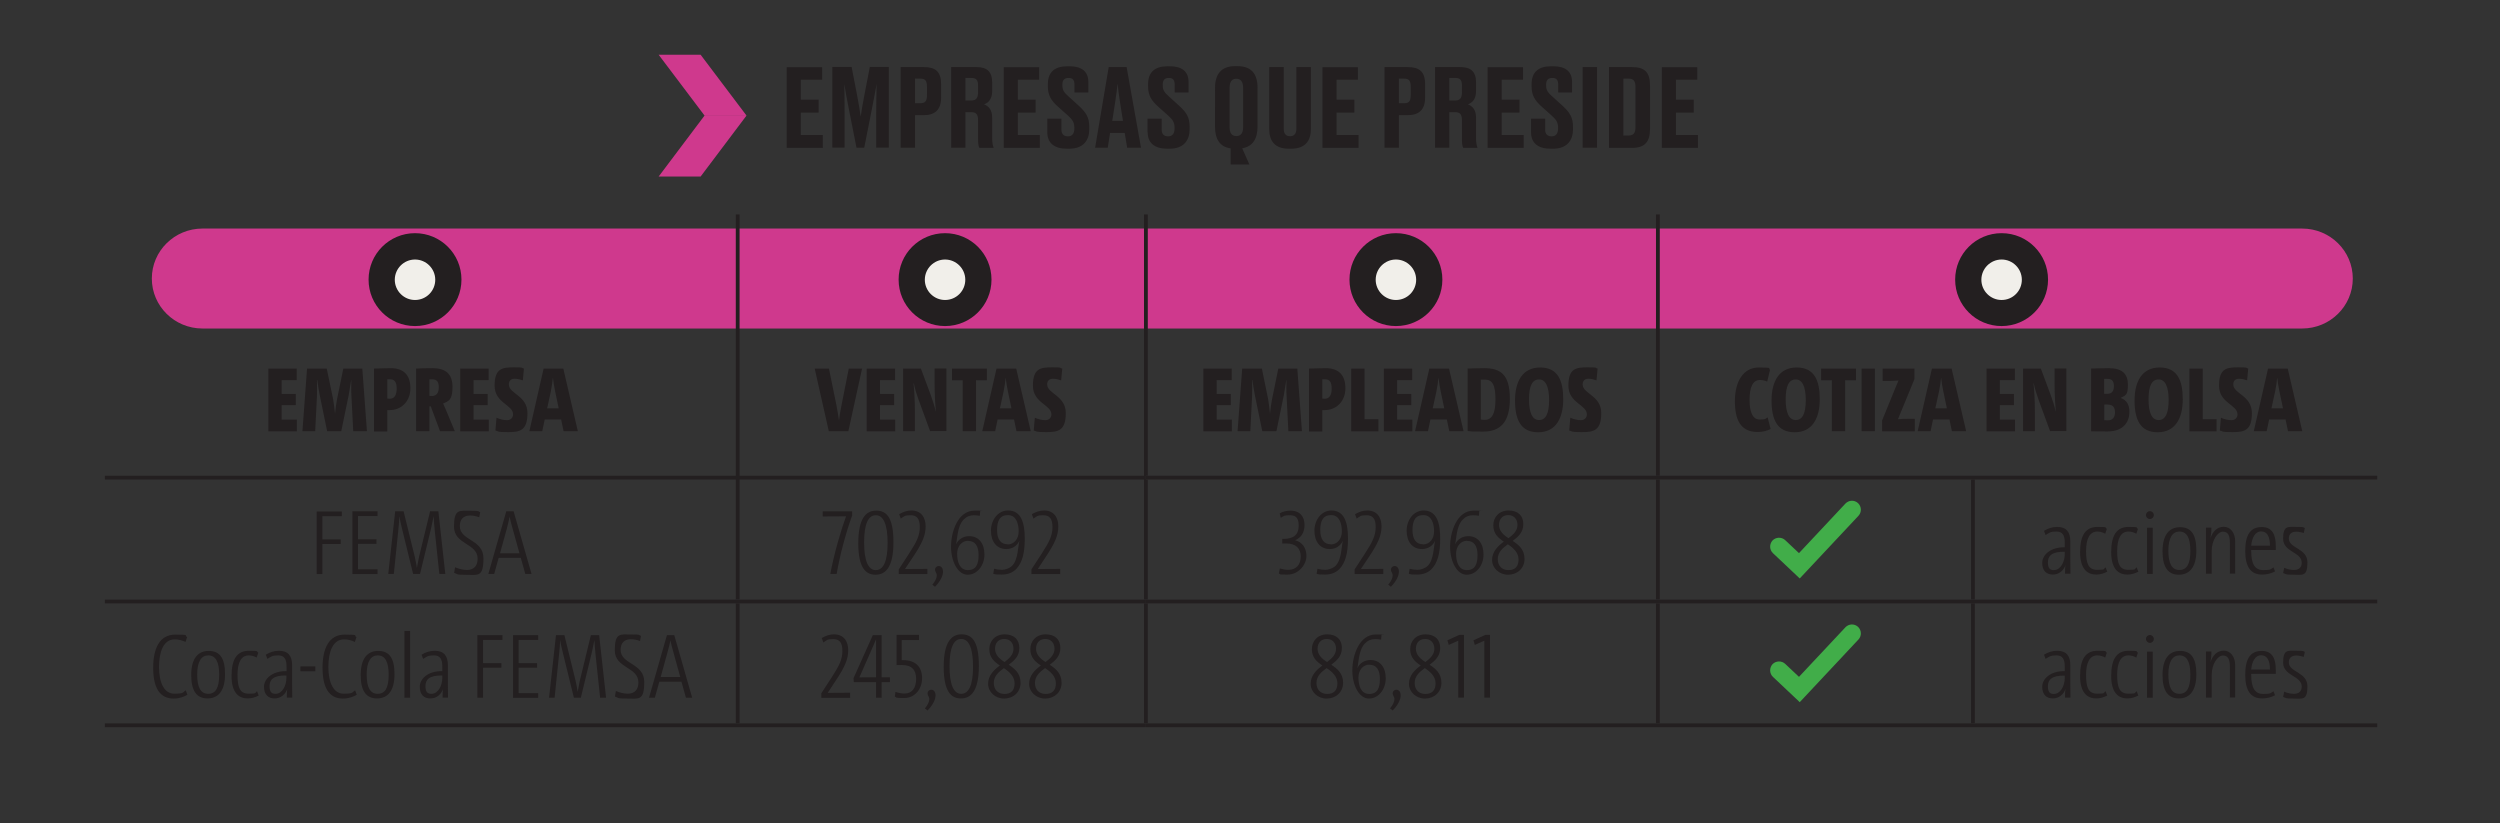
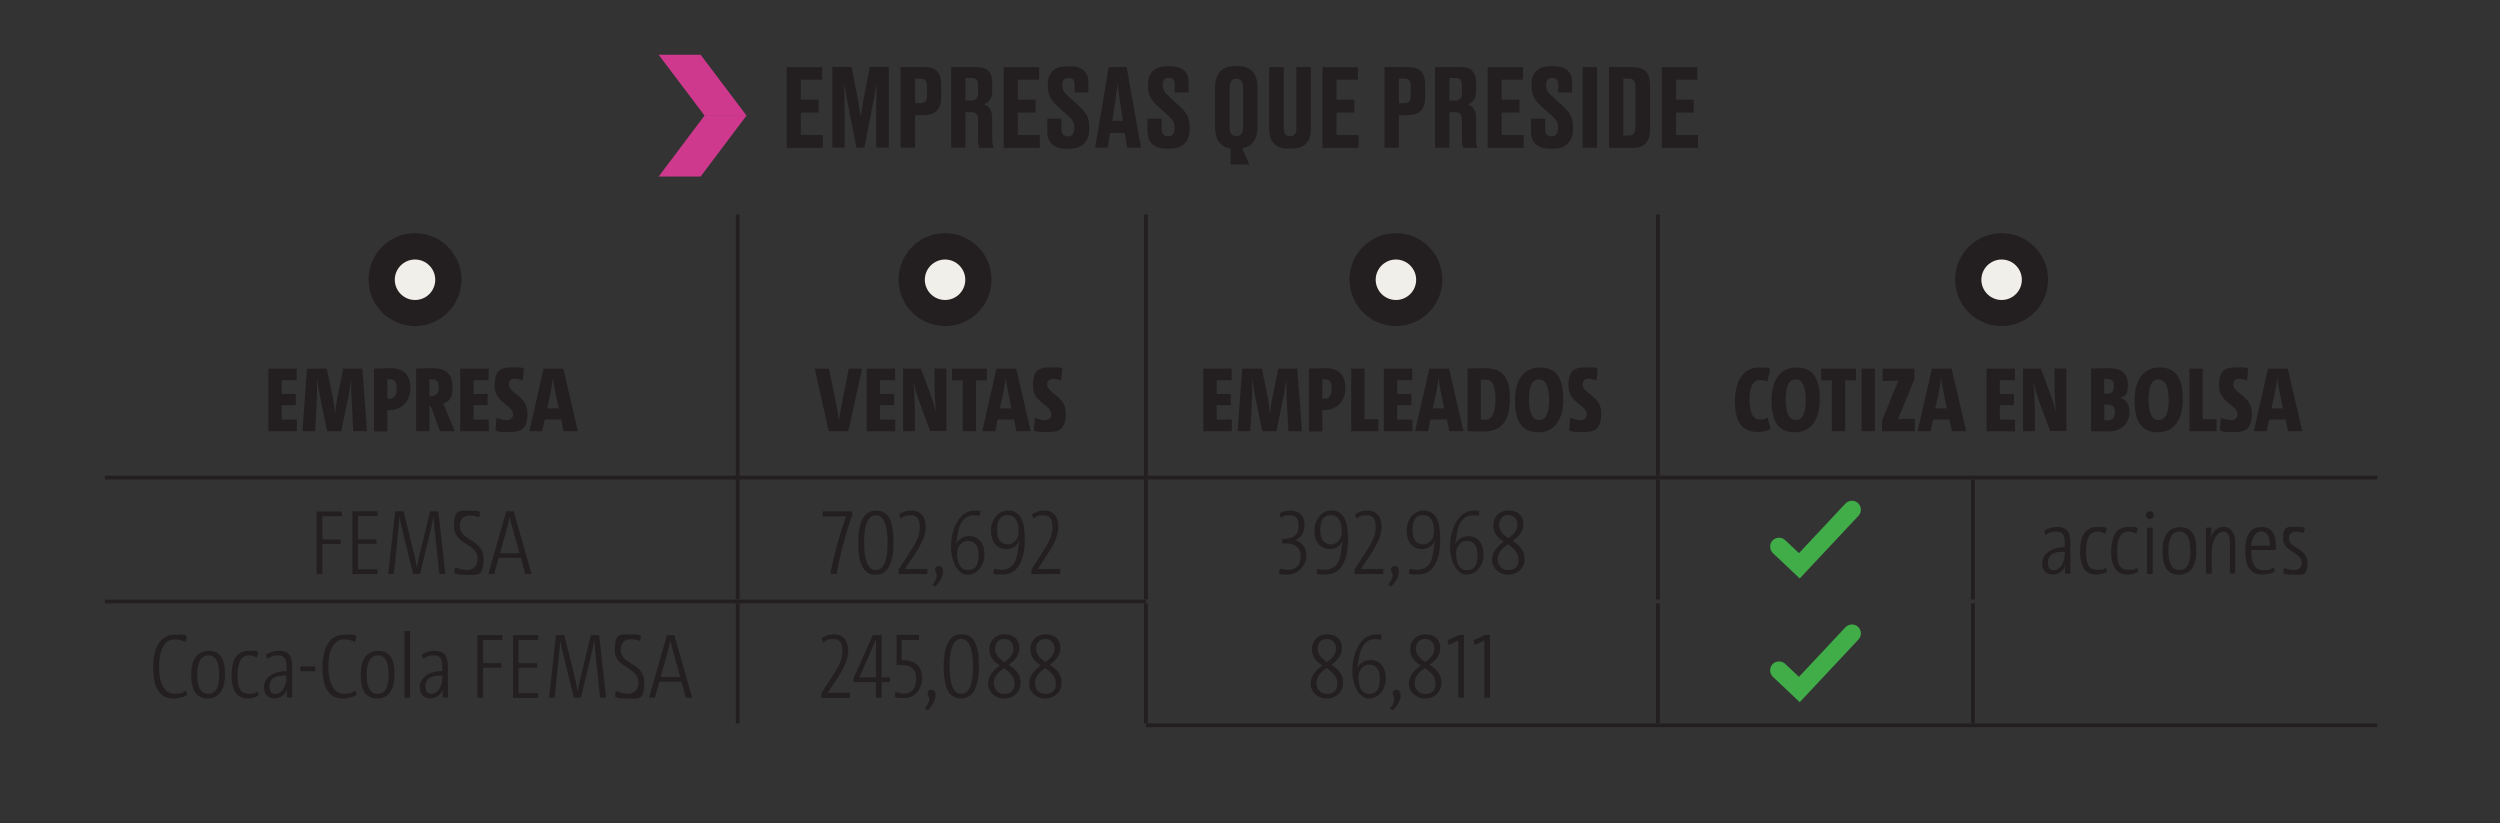
<svg xmlns="http://www.w3.org/2000/svg" xmlns:xlink="http://www.w3.org/1999/xlink" viewBox="0 0 1840.9 606">
  <rect x="0" y="0" width="1840.9" height="606" fill="#333333" stroke="none" />
  <defs>
    <linearGradient id="Degradado_sin_nombre_2" x1="310.8" x2="322" y1="740.6" y2="740.6" data-name="Degradado sin nombre 2" gradientTransform="matrix(137.2 0 0 -137.2 -42222.3 102406.6)" gradientUnits="userSpaceOnUse">
      <stop offset="0" stop-color="#fff" />
      <stop offset="1" />
    </linearGradient>
    <linearGradient xlink:href="#Degradado_sin_nombre_2" id="Degradado_sin_nombre_2-2" x1="310.8" x2="322.2" y1="746.4" y2="746.4" data-name="Degradado sin nombre 2" gradientTransform="matrix(137.2 0 0 -137.2 -42228.4 102491.3)" />
    <clipPath id="clippath">
-       <path d="M11 89.8h1822.3v163.3H11z" class="cls-1" />
-     </clipPath>
+       </clipPath>
    <clipPath id="clippath-1">
      <path d="M-14 85.4h1853.8v166.1H-14z" class="cls-1" />
    </clipPath>
    <filter id="luminosity-noclip" width="2137.4" height="3273.1" x="-68.6" y="-875.7" color-interpolation-filters="sRGB" filterUnits="userSpaceOnUse">
      <feFlood flood-color="#fff" result="bg" />
      <feBlend in="SourceGraphic" in2="bg" />
    </filter>
    <filter id="luminosity-noclip-2" width="2023.6" height="2819.1" x="-25.4" y="-1351.9" color-interpolation-filters="sRGB" filterUnits="userSpaceOnUse">
      <feFlood flood-color="#fff" result="bg" />
      <feBlend in="SourceGraphic" in2="bg" />
    </filter>
    <mask id="mask" width="2137.4" height="3273.1" x="-68.6" y="-875.7" maskUnits="userSpaceOnUse">
      <g style="filter:url(#luminosity-noclip)">
        <path d="M-68.6-875.7h2137.4v3273.1H-68.6z" style="fill:url(#Degradado_sin_nombre_2)" />
      </g>
    </mask>
    <mask id="mask-1" width="2023.6" height="2819.1" x="-25.4" y="-1351.9" maskUnits="userSpaceOnUse">
      <g style="filter:url(#luminosity-noclip-2)">
-         <path d="M-25.4-1351.9h2023.6v2819.1H-25.4z" style="fill:url(#Degradado_sin_nombre_2-2)" />
-       </g>
+         </g>
    </mask>
    <style>.cls-1{fill:none}.cls-4{fill:#f1efea}.cls-6{fill:#231f20}.cls-7{fill:#41ad49}.cls-10{fill:#cf398d}</style>
  </defs>
  <g id="Capa_3" style="mask:url(#mask)">
-     <path d="M1695.2 241.9H149.1c-20.6 0-37.3-16.5-37.3-36.8s16.7-36.8 37.3-36.8h1546.1c20.6 0 37.3 16.5 37.3 36.8s-16.7 36.8-37.3 36.8" class="cls-10" style="clip-path:url(#clippath)" />
-   </g>
+     </g>
  <g id="Capa_1">
    <path d="M305.6 240.1c18.9 0 34.2-15.3 34.2-34.2s-15.3-34.2-34.2-34.2-34.2 15.3-34.2 34.2 15.3 34.2 34.2 34.2" class="cls-6" />
    <path d="M305.6 220.9c8.3 0 14.9-6.7 14.9-14.9s-6.7-14.9-14.9-14.9-14.9 6.7-14.9 14.9 6.7 14.9 14.9 14.9" class="cls-4" />
    <path d="M695.9 240.1c18.9 0 34.2-15.3 34.2-34.2s-15.3-34.2-34.2-34.2-34.2 15.3-34.2 34.2 15.3 34.2 34.2 34.2" class="cls-6" />
    <path d="M695.9 220.9c8.3 0 14.9-6.7 14.9-14.9s-6.7-14.9-14.9-14.9S681 197.8 681 206s6.7 14.9 14.9 14.9" class="cls-4" />
    <path d="M1027.9 240.1c18.9 0 34.2-15.3 34.2-34.2s-15.3-34.2-34.2-34.2-34.2 15.3-34.2 34.2 15.3 34.2 34.2 34.2" class="cls-6" />
    <path d="M1027.9 220.9c8.3 0 14.9-6.7 14.9-14.9s-6.7-14.9-14.9-14.9-14.9 6.7-14.9 14.9 6.7 14.9 14.9 14.9" class="cls-4" />
    <path d="M1473.9 240.1c18.9 0 34.2-15.3 34.2-34.2s-15.3-34.2-34.2-34.2-34.2 15.3-34.2 34.2 15.3 34.2 34.2 34.2" class="cls-6" />
    <path d="M1473.9 220.9c8.3 0 14.9-6.7 14.9-14.9s-6.7-14.9-14.9-14.9-14.9 6.7-14.9 14.9 6.7 14.9 14.9 14.9" class="cls-4" />
    <path d="M541.8 353.1h2.8v88.3h-2.8zM842.4 353.1h2.8v88.3h-2.8zM1219.4 353.1h2.8v88.3h-2.8zM1451.4 353.1h2.8v88.3h-2.8zM541.8 444.3h2.8v88.3h-2.8zM842.4 444.3h2.8v88.3h-2.8zM1219.4 444.3h2.8v88.3h-2.8zM1451.4 444.3h2.8v88.3h-2.8zM541.8 157.9h2.8v192.4h-2.8zM842.4 157.9h2.8v192.4h-2.8zM1219.4 157.9h2.8v192.4h-2.8zM77.2 350.3h466v2.8h-466zM543.2 350.3h300.6v2.8H543.2z" class="cls-6" />
    <path d="M843.8 350.3h377v2.8h-377zM1220.8 350.3h232v2.8h-232zM1452.8 350.3h297.7v2.8h-297.7zM77.2 441.5h466v2.8h-466zM543.2 441.5h300.6v2.8H543.2z" class="cls-6" />
-     <path d="M843.8 441.5h377v2.8h-377zM1220.8 441.5h232v2.8h-232zM1452.8 441.5h297.7v2.8h-297.7zM77.2 532.7h466v2.8h-466zM543.2 532.7h300.6v2.8H543.2z" class="cls-6" />
    <path d="M843.8 532.7h377v2.8h-377zM1220.8 532.7h232v2.8h-232zM1452.8 532.7h297.7v2.8h-297.7zM605.4 49.4v9.3h-15.7v14.7h13.1v9.5h-13.1v16.5h16.2v9.5h-26.6V49.5h26.1ZM636.3 108.8h-5.6l-5.6-28.3c-1.7-8.6-2.6-13.6-3.4-18.7.2 6.6.2 12.1.2 20.6v26.3h-9V49.3h14.2l4.1 21.2c1.3 6.9 1.9 10.9 2.6 15.4.7-4.5 1.2-8.5 2.6-15.4l4.1-21.2h14v59.4h-9.3V82.4c0-8.5.2-14 .3-20.6-.9 5-1.8 10.1-3.4 18.1l-5.7 28.8ZM673.8 84.8v24h-10.6V49.4h17c8.6 0 12.8 3.2 12.8 12.7v9.7c0 9-4.5 13-12.8 13zm0-8.8h3.8c3.7 0 5-1.4 5-6.3v-5.6c0-4.8-1.3-6.2-5-6.2h-3.8zM710.9 108.8h-10.5V49.4h18.7c7.7 0 11.5 3.4 11.5 11.3v6.5c0 6.2-3.3 8.8-6 9.6 3.1 1.2 6 3.8 6 9.8v15.1c0 3.1.4 5.4 1 6.8v.4h-10.4c-.6-1-1-2.7-1-6.8V88.4c0-4.1-1.4-5.8-4.9-5.8h-4.4v26.3Zm0-34.8h4.4c3.6 0 4.9-2.1 4.9-5.9V63c0-4.1-1.3-5.6-4.9-5.6h-4.4zM765.2 49.4v9.3h-15.7v14.7h13.1v9.5h-13.1v16.5h16.2v9.5h-26.6V49.5h26.1ZM771.2 97.5V87.4h10.4v8.1c0 3.3 1.8 4.9 4.8 4.9s4.7-2 4.7-5.7v-.6c0-3.9-1.3-5.9-4.5-8.8l-7.7-6.9c-4.7-4.2-7.3-8.1-7.3-14.7V62c0-8.9 5-13.2 14.4-13.2h1.7c8.7 0 13.7 3.8 13.7 11.5v7.8h-10.2v-5.7c0-3.6-1.4-5-4.3-5s-4.6 1.4-4.6 4.8v.6c0 3.4 1.1 5.2 4.4 8.1l7.7 7c5.3 4.9 7.7 8.5 7.7 15.5v1.7c0 8.1-4.2 14.4-14.8 14.4h-1.8c-9.3 0-14.3-4.4-14.3-12M828.3 97.9h-10.9l-1.7 10.9h-9.3l10-59.4h13.2l10.6 59.4H830l-1.8-10.9Zm-9.4-8.9h8l-2.1-13.3c-1-6.5-1.6-10.9-1.8-14.2-.3 3.4-1 7.8-1.9 14.2L819 89ZM845 97.5V87.4h10.4v8.1c0 3.3 1.8 4.9 4.8 4.9s4.7-2 4.7-5.7v-.6c0-3.9-1.3-5.9-4.5-8.8l-7.7-6.9c-4.7-4.2-7.3-8.1-7.3-14.7V62c0-8.9 5-13.2 14.4-13.2h1.7c8.7 0 13.7 3.8 13.7 11.5v7.8H865v-5.7c0-3.6-1.4-5-4.3-5s-4.5 1.4-4.5 4.8v.6c0 3.4 1.1 5.2 4.4 8.1l7.7 7c5.4 4.9 7.7 8.5 7.7 15.5v1.7c0 8.1-4.2 14.4-14.8 14.4h-1.8c-9.3 0-14.3-4.4-14.3-12ZM906.4 109.3c-8-1.1-11.7-6.6-11.7-15.9V64.7c0-10.1 4.6-16 14.8-16h1.6c10.5 0 14.9 5.8 14.9 15.9v28.7c0 9.1-3.7 14.6-11.3 15.9l5.3 11.9h-13.8v-11.9Zm9-44.5c0-4.9-2-6.8-5-6.8s-5 1.8-5 6.8v28.7c0 4.5 1.7 6.7 5 6.7s5-2.2 5-6.7zM949 109.5c-10.6 0-14.4-6-14.4-14.6V49.4h10.7v45.4c0 3.4 1.4 5.5 4.6 5.5s4.7-2 4.7-5.5V49.4h10.7v45.5c0 8.5-3.9 14.6-14.5 14.6zM999.9 49.4v9.3h-15.7v14.7h13.1v9.5h-13.1v16.5h16.2v9.5h-26.6V49.5h26.1ZM1030.1 84.8v24h-10.6V49.4h17c8.6 0 12.9 3.2 12.9 12.7v9.7c0 9-4.5 13-12.9 13zm0-8.8h3.8c3.7 0 4.9-1.4 4.9-6.3v-5.6c0-4.8-1.3-6.2-4.9-6.2h-3.8zM1067.2 108.8h-10.5V49.4h18.7c7.7 0 11.5 3.4 11.5 11.3v6.5c0 6.2-3.3 8.8-6 9.6 3.1 1.2 6 3.8 6 9.8v15.1c0 3.1.4 5.4 1 6.8v.4h-10.4c-.6-1-1-2.7-1-6.8V88.4c0-4.1-1.4-5.8-4.9-5.8h-4.4v26.3Zm0-34.8h4.4c3.6 0 4.9-2.1 4.9-5.9V63c0-4.1-1.3-5.6-4.9-5.6h-4.4zM1121.5 49.4v9.3h-15.7v14.7h13.1v9.5h-13.1v16.5h16.2v9.5h-26.6V49.5h26.1ZM1127.4 97.5V87.4h10.4v8.1c0 3.3 1.8 4.9 4.8 4.9s4.7-2 4.7-5.7v-.6c0-3.9-1.3-5.9-4.5-8.8l-7.7-6.9c-4.7-4.2-7.3-8.1-7.3-14.7V62c0-8.9 5-13.2 14.4-13.2h1.7c8.7 0 13.7 3.8 13.7 11.5v7.8h-10.2v-5.7c0-3.6-1.4-5-4.3-5s-4.6 1.4-4.6 4.8v.6c0 3.4 1.1 5.2 4.4 8.1l7.7 7c5.3 4.9 7.7 8.5 7.7 15.5v1.7c0 8.1-4.2 14.4-14.8 14.4h-1.8c-9.3 0-14.3-4.4-14.3-12M1176 108.8h-10.6V49.4h10.6zM1184.8 49.4h16.8c9.6 0 13.4 3.8 13.4 13.7v31.8c0 9.6-3.8 14-13.4 14h-16.8V49.5Zm10.6 50.4h3.8c3.8 0 5.1-2.1 5.1-6.2V64.1c0-4.3-1.3-6.2-5-6.2h-3.9zM1249.8 49.4v9.3h-15.7v14.7h13.1v9.5h-13.1v16.5h16.2v9.5h-26.6V49.5h26.1ZM197.6 317.5v-46.1h20.9v8.5h-11.1v10.2h10.4v8.2h-10.4V309h11.2v8.6h-21ZM260.1 317.5l-1.3-25.7c-.3-4.1-.1-8.1-.1-12h-.1c-.6 4-1.2 7.7-1.8 11l-5.5 26.7h-10.4l-5.5-26.7c-.6-3.1-1.2-6.8-1.8-11h-.2c.1 4.4.1 8.1 0 12l-1.3 25.7h-9.4l3.4-46.1h14.5l4.7 22.5c.6 3.6 1 7.1 1.4 10.7.4-3.7.8-7.2 1.5-10.7l4.6-22.5h14l3.4 46.1h-10ZM275.4 317.5v-46.1c3.1 0 7.6-.3 12.2-.3 10 0 14.6 5.4 14.6 14.8s-6.4 16.1-15.4 16.1h-1.6v15.7h-9.8Zm9.8-24c.6 0 1.2.1 1.8.1 3.3 0 5.1-2.5 5.1-7.4s-1.5-6.9-4.9-6.9h-2v14.1ZM324 317.5l-6.8-18.3h-1v18.3h-9.8v-46.1c3.4-.2 7.7-.3 12-.3 9.5 0 14.8 4 14.8 13.8s-2.9 10.5-6.9 12.2c.8 1.7 1.6 3.6 2.3 5.3l6.3 15.1zm-7.8-26c.3 0 1.2.1 1.8.1 3.2 0 5.1-2.1 5.1-6.3s-1.4-6-4.9-6h-2v12.1ZM338.9 317.5v-46.1h20.9v8.5h-11.1v10.2h10.4v8.2h-10.4V309h11.2v8.6h-21ZM385 280.1c-2-.7-4-1.2-6-1.2-2.9 0-4.3 1.6-4.3 4.2 0 6.9 13.7 8.1 13.7 21.1s-5.7 14-14.3 14-6.6-.5-9.3-1.2l.8-9.4c2.4 1.1 5.4 1.8 7.8 1.8s4.4-1.6 4.4-4.3c0-7.1-13.6-8.3-13.6-21.1s5.7-13.5 14.1-13.5 5 .3 7.5.9l-.8 8.6ZM413.1 308.9h-12l-1.8 8.6h-9.5l10.5-46.1h14.5l10.7 46.1H415l-1.8-8.6Zm-10.2-8.2h8.5l-2.6-12.4c-.8-3.8-1.3-7.1-1.6-9.9h-.1c-.3 2.8-.8 6.2-1.5 9.9zM624.7 317.5h-14.4l-10.4-46.1h10.5l5.6 27.4c.7 4 1.4 7.8 1.8 10.8.3-3 1-6.8 1.8-10.9l5.4-27.3h9.8zM638.2 317.5v-46.1h20.9v8.5H648v10.2h10.4v8.2H648V309h11.2v8.6h-21ZM684.9 317.5l-8.4-22.9c-1.7-4.7-2.9-8.6-3.6-12.3h-.2c.5 4.4 1 12.5 1 20.8v14.4H665v-46.1h13.1l7.2 19.3c1.7 4.6 2.9 8.6 3.7 12.3h.1c-.4-4.4-.9-12.5-.9-20.8v-10.9h8.7v46.1H685ZM718.7 280v37.5h-9.8V280H701v-8.6h25.7v8.6zM746.6 308.9h-12l-1.8 8.6h-9.5l10.5-46.1h14.5l10.7 46.1h-10.5l-1.8-8.6Zm-10.3-8.2h8.5l-2.6-12.4c-.8-3.8-1.3-7.1-1.6-9.9h-.1c-.3 2.8-.7 6.2-1.5 9.9zM781.4 280.1c-2-.7-4-1.2-6-1.2-2.9 0-4.3 1.6-4.3 4.2 0 6.9 13.7 8.1 13.7 21.1s-5.7 14-14.3 14-6.6-.5-9.3-1.2l.8-9.4c2.4 1.1 5.4 1.8 7.8 1.8s4.4-1.6 4.4-4.3c0-7.1-13.6-8.3-13.6-21.1s5.7-13.5 14.1-13.5 5 .3 7.5.9l-.8 8.6ZM886.1 317.5v-46.1H907v8.5h-11.1v10.2h10.4v8.2h-10.4V309h11.2v8.6h-21ZM948.7 317.5l-1.3-25.7c-.3-4.1-.1-8.1-.1-12h-.1c-.6 4-1.2 7.7-1.8 11l-5.5 26.7h-10.4l-5.5-26.7c-.6-3.1-1.2-6.8-1.8-11h-.2c.1 4.4.1 8.1 0 12l-1.3 25.7h-9.4l3.4-46.1h14.5l4.6 22.5c.6 3.6 1 7.1 1.4 10.7.4-3.7.8-7.2 1.5-10.7l4.6-22.5h14l3.4 46.1h-10.1ZM963.9 317.5v-46.1c3.1 0 7.6-.3 12.2-.3 10 0 14.6 5.4 14.6 14.8s-6.4 16.1-15.4 16.1h-1.6v15.7h-9.8Zm9.8-24c.5 0 1.2.1 1.8.1 3.3 0 5.1-2.5 5.1-7.4s-1.5-6.9-4.9-6.9h-2v14.1ZM995 317.5v-46.1h9.8v37.3h10.2v8.9h-20ZM1019 317.5v-46.1h20.9v8.5h-11.1v10.2h10.4v8.2h-10.4V309h11.2v8.6h-21ZM1065.3 308.9h-12l-1.8 8.6h-9.5l10.5-46.1h14.5l10.7 46.1h-10.5l-1.8-8.6Zm-10.3-8.2h8.5l-2.6-12.4c-.8-3.8-1.3-7.1-1.6-9.9h-.1c-.3 2.8-.7 6.2-1.5 9.9zM1080.7 271.4c2.9-.1 7.9-.3 12.2-.3 12.2 0 18.9 4.8 18.9 22.6s-7.6 24.1-19.5 24.1-7.9-.2-11.6-.4v-45.9Zm9.7 37.5c.7.1 1.7.3 2.8.3 4.9 0 8-3.8 8-14.9s-2.3-14.8-8-14.8-2 0-2.8.2zM1132.6 318.3c-12.8 0-17-9.3-17-23.4s5.6-24.3 18.5-24.3 17 9.3 17 23.4-5.6 24.3-18.4 24.3Zm.7-38.9c-5 0-7.4 4.8-7.4 14.7s2.5 15.2 7.4 15.2 7.4-4.7 7.4-14.7-2.6-15.2-7.4-15.2M1175.7 280.1c-2.1-.7-4-1.2-6-1.2-2.9 0-4.3 1.6-4.3 4.2 0 6.9 13.7 8.1 13.7 21.1s-5.7 14-14.3 14-6.6-.5-9.3-1.2l.8-9.4c2.4 1.1 5.4 1.8 7.8 1.8s4.4-1.6 4.4-4.3c0-7.1-13.6-8.3-13.6-21.1s5.7-13.5 14.1-13.5 5 .3 7.4.9l-.8 8.6ZM1303.8 315.9c-2.6 1.3-5.7 2.2-9.5 2.2-12.6 0-16.8-8.9-16.8-22.8s5.9-24.7 17.6-24.7 6.1.7 8.3 1.6l-2.1 8.8c-1.6-.7-3.4-1.2-5.3-1.2-5.3 0-7.7 5.3-7.7 14.6s2.4 14.5 7.4 14.5 4.2-.6 5.9-1.6l2.2 8.5ZM1321.5 318.3c-12.8 0-17-9.3-17-23.4s5.6-24.3 18.5-24.3 17 9.3 17 23.4-5.6 24.3-18.4 24.3Zm.8-38.9c-5 0-7.4 4.8-7.4 14.7s2.5 15.2 7.4 15.2 7.4-4.7 7.4-14.7-2.6-15.2-7.4-15.2M1358.7 280v37.5h-9.8V280h-7.9v-8.6h25.7v8.6zM1370.8 317.5v-46.1h9.8v46.1zM1385.9 317.5v-7.9l10.3-25.2 1.8-4.2c-1.8.1-4.1.3-6.3.3h-5.4v-9.1h23.4v7.8l-10.7 26-1.4 3.5c1.6-.2 4-.3 6.8-.3h5.6v9.2h-24.1ZM1435.4 308.9h-12l-1.8 8.6h-9.5l10.5-46.1h14.5l10.7 46.1h-10.5l-1.8-8.6Zm-10.3-8.2h8.5l-2.6-12.4c-.8-3.8-1.3-7.1-1.6-9.9h-.1c-.3 2.8-.7 6.2-1.5 9.9zM1462.8 317.5v-46.1h20.9v8.5h-11.1v10.2h10.4v8.2h-10.4V309h11.2v8.6h-21ZM1509.6 317.5l-8.4-22.9c-1.7-4.7-2.9-8.6-3.6-12.3h-.2c.5 4.4 1 12.5 1 20.8v14.4h-8.7v-46.1h13.1l7.2 19.3c1.7 4.6 2.9 8.6 3.7 12.3h.1c-.4-4.4-.9-12.5-.9-20.8v-10.9h8.7v46.1h-11.9ZM1539.7 271.4c3.6-.1 8.8-.3 13.1-.3 10.1 0 14.1 4.4 14.1 12.1s-1.4 7.7-5.3 9.8c4.6 1.7 6.4 5.3 6.4 10.2 0 8.1-4.9 14.5-16.1 14.5s-6.1-.1-12.1-.1v-46.1Zm9.7 18.6h2.4c3.2 0 4.8-2 4.8-5.7s-1.5-5.3-4.6-5.3h-2.6v10.9Zm0 19.4c.9 0 1.9.1 2.9.1 3.3 0 5.1-2.2 5.1-5.9s-1.6-5.7-5.5-5.7h-2.4v11.4ZM1588.8 318.3c-12.8 0-17-9.3-17-23.4s5.6-24.3 18.5-24.3 17 9.3 17 23.4-5.6 24.3-18.5 24.3m.7-38.9c-5 0-7.4 4.8-7.4 14.7s2.5 15.2 7.4 15.2 7.4-4.7 7.4-14.7-2.6-15.2-7.4-15.2M1612.2 317.5v-46.1h9.8v37.3h10.2v8.9h-20ZM1654.8 280.1c-2.1-.7-4-1.2-6-1.2-2.9 0-4.3 1.6-4.3 4.2 0 6.9 13.7 8.1 13.7 21.1s-5.7 14-14.3 14-6.6-.5-9.3-1.2l.8-9.4c2.4 1.1 5.4 1.8 7.8 1.8s4.4-1.6 4.4-4.3c0-7.1-13.6-8.3-13.6-21.1s5.7-13.5 14.1-13.5 5 .3 7.4.9l-.8 8.6ZM1682.9 308.9h-12l-1.8 8.6h-9.5l10.5-46.1h14.5l10.7 46.1h-10.5l-1.8-8.6Zm-10.3-8.2h8.5l-2.6-12.4c-.8-3.8-1.3-7.1-1.6-9.9h-.1c-.3 2.8-.7 6.2-1.5 9.9zM237.4 380v17.2h13.5v3.4h-13.5v22.1h-4.2v-46.1h18.5v3.5h-14.3ZM259.5 422.6v-46.1H278v3.5h-14.4v17.1h13.6v3.4h-13.6v18.7H278v3.5h-18.6ZM323.5 422.6l-3.2-30.2c-.7-6-.8-9.1-1-12.3q-.75 4.05-1.8 8.7l-8.2 33.8h-5.1l-8.3-33.8c-.7-3.1-1.4-5.9-1.8-8.7-.2 3.3-.3 6.2-1 12.3l-3.1 30.2h-4.1l5.1-46.1h6.2l8.2 33.4c.6 2.7 1.2 5.7 1.6 8.3.5-2.6 1-5.6 1.6-8.3l8.1-33.4h6.1l5.1 46.1h-4.2ZM352.9 380.9c-2.2-.8-4.4-1.3-6.8-1.3-5 0-7.5 3-7.5 7.8 0 10.9 17.4 9.6 17.4 23.7s-4.1 12.2-12.4 12.2-6.5-.6-9.2-1.5l.7-4.1c2.7 1.2 6 2 8.7 2 5.3 0 7.9-3.2 7.9-8.3 0-11.5-17.4-10.3-17.4-23.6s4.1-11.7 12.1-11.7 4.9.4 7.2 1zM383.5 410.8h-16.3l-3.3 11.8h-4.3l13.2-46.1h5.4l13.2 46.1h-4.6zm-15.4-3.4h14.4l-4.9-17.7c-1-3.6-1.8-6.3-2.3-9.3-.6 3-1.3 5.6-2.2 9.3l-4.9 17.7ZM627.4 379.8c-4.4 12.2-9 29-11.3 42.8h-4.7c2.9-15.5 8.2-33.2 11.6-42.4-2.9 0-7 .1-17.2.1v-3.8h21.7v3.4ZM644.7 423.2c-7.2 0-12.7-5-12.7-23.2s5.6-24 13.2-24 12.7 5 12.7 23.2-5.6 24-13.2 24m.2-43.8c-5.6 0-8.6 6.5-8.6 20s3 20.4 8.6 20.4 8.7-6.5 8.7-20-3-20.4-8.7-20.4M661.8 422.6v-3.3l7.6-11.7c5.8-8.9 7.9-13.4 7.9-19.5s-2.1-8.7-6.8-8.7-4.7.9-7.2 2.5l-1.2-3.3c2.9-1.6 5.7-2.7 9-2.7 7.2 0 10.5 5.1 10.5 11.7s-2.5 12.4-9.2 22.4l-6 9c3 0 9.9-.1 16.5-.1v3.8h-21.1ZM686.5 430.6c2.3-2.7 3.3-5.1 3.3-6.9s-1.3-2.7-1.3-4.2 1.1-2.7 2.8-2.7 3.1 1.5 3.1 4.1-1.4 6.6-5.9 11.2l-2-1.6ZM721.4 379.8c-1.2-.2-2.9-.4-4.2-.4-3.1 0-5.5 1-7.6 3.2-4.8 4.8-4.7 15-5.6 18h.1c1.5-3.2 5-5.8 9.5-5.8 7.2 0 11.3 5.4 11.3 13.5s-5.3 14.9-12.4 14.9-12.2-9.6-12.2-20.7 5.1-26.5 17.3-26.5 3 .1 4.2.3l-.3 3.5Zm-8.5 18.4c-4.6 0-8.1 3.9-8.1 9.6s1.8 12 7.9 12 7.9-4.4 7.9-11.1-2.6-10.4-7.7-10.4ZM742.4 375.9c9.8 0 12.2 9.6 12.2 20.7s-2 17.9-6.3 22.4c-2.6 2.7-6.2 4.1-10.7 4.1s-4.2-.1-6.2-.5l.6-3.8c1.8.5 3.8.8 5.9.8s5.4-1 7.4-3c4.5-4.5 4.3-14.6 5.3-18.2h-.1c-1.4 3.3-4.9 5.9-9.5 5.9-7.1 0-11.3-5.4-11.3-13.5s5.3-14.9 12.5-14.9Zm-.4 25c4.6 0 8.1-3.9 8.1-9.6s-1.8-12-7.9-12-8 4.4-8 11.1 2.7 10.4 7.8 10.4ZM759.5 422.6v-3.3l7.6-11.7c5.8-8.9 7.9-13.4 7.9-19.5s-2.1-8.7-6.8-8.7-4.7.9-7.2 2.5l-1.2-3.3c2.9-1.6 5.7-2.7 9-2.7 7.2 0 10.5 5.1 10.5 11.7s-2.5 12.4-9.2 22.4l-5.9 9c3 0 9.8-.1 16.5-.1v3.8h-21.1ZM942.5 418.6c2 .6 4.1 1 6.1 1 5.8 0 9.2-3.7 9.2-9.8s-3.7-9.6-10.5-9.6-2.1 0-3.1.2v-3.6h1c7.7 0 11.1-3.4 11.1-9.7s-2.5-7.7-6.7-7.7-4.1.5-6.5 1.9l-.8-3.3c2.2-1.2 4.9-2 7.8-2 7.5 0 10.5 4.8 10.5 10.5s-2.5 9.4-6.9 11.3c4.9 1.3 8.3 5.3 8.3 11.6s-5.7 13.7-13.9 13.7-4-.2-6.4-.7l.7-3.8ZM980.4 375.9c9.9 0 12.2 9.6 12.2 20.7s-2 17.9-6.3 22.4c-2.6 2.7-6.2 4.1-10.7 4.1s-4.2-.1-6.1-.5l.6-3.8c1.8.5 3.8.8 5.9.8s5.4-1 7.5-3c4.5-4.5 4.3-14.6 5.3-18.2h-.1c-1.4 3.3-4.9 5.9-9.5 5.9-7.1 0-11.3-5.4-11.3-13.5s5.3-14.9 12.5-14.9m-.4 25c4.6 0 8.1-3.9 8.1-9.6s-1.8-12-7.9-12-8 4.4-8 11.1 2.7 10.4 7.8 10.4ZM997.5 422.6v-3.3l7.6-11.7c5.8-8.9 7.9-13.4 7.9-19.5s-2.1-8.7-6.8-8.7-4.7.9-7.2 2.5l-1.2-3.3c2.9-1.6 5.7-2.7 9-2.7 7.2 0 10.5 5.1 10.5 11.7s-2.5 12.4-9.2 22.4l-6 9c3 0 9.9-.1 16.5-.1v3.8h-21.1ZM1022.2 430.6c2.3-2.7 3.3-5.1 3.3-6.9s-1.3-2.7-1.3-4.2 1.1-2.7 2.8-2.7 3.1 1.5 3.1 4.1-1.4 6.6-5.9 11.2l-2-1.6ZM1048.3 375.9c9.9 0 12.2 9.6 12.2 20.7s-2 17.9-6.3 22.4c-2.6 2.7-6.2 4.1-10.7 4.1s-4.2-.1-6.1-.5l.6-3.8c1.8.5 3.8.8 5.9.8s5.4-1 7.5-3c4.5-4.5 4.3-14.6 5.3-18.2h-.1c-1.4 3.3-4.9 5.9-9.5 5.9-7.1 0-11.3-5.4-11.3-13.5s5.3-14.9 12.5-14.9m-.4 25c4.6 0 8.1-3.9 8.1-9.6s-1.8-12-7.9-12-8 4.4-8 11.1 2.7 10.4 7.8 10.4ZM1088.9 379.8c-1.2-.2-2.9-.4-4.2-.4-3.1 0-5.5 1-7.6 3.2-4.8 4.8-4.7 15-5.6 18h.1c1.5-3.2 5-5.8 9.5-5.8 7.2 0 11.3 5.4 11.3 13.5s-5.3 14.9-12.4 14.9-12.2-9.6-12.2-20.7 5.1-26.5 17.3-26.5 3 .1 4.2.3l-.3 3.5Zm-8.6 18.4c-4.6 0-8.1 3.9-8.1 9.6s1.8 12 7.9 12 7.9-4.4 7.9-11.1-2.6-10.4-7.7-10.4ZM1107.3 398.8c-4.1-2.7-7.7-5.9-7.7-12s4.4-10.9 11.3-10.9 10.8 3.9 10.8 10-3.7 9.3-7.8 12.4c4.4 2.9 8.7 6.3 8.7 13.3s-5.5 11.6-12.1 11.6-11.8-4.9-11.8-10.9 4.2-10.2 8.6-13.4Zm3 2c-4 2.9-7.4 6-7.4 10.9s3 8.1 7.9 8.1 7.4-2.7 7.4-7.8-3.8-8.5-7.9-11.2m.5-4.5c3.6-2.7 6.6-5.5 6.6-9.8s-2.7-7.2-6.8-7.2-6.8 2.8-6.8 7.2 3.2 7.4 7 9.8" class="cls-6" />
    <path d="m1325.2 425.9-19.7-18.6c-2.6-2.5-2.7-6.6-.3-9.3 2.5-2.6 6.7-2.7 9.3-.3l10.2 9.6 34.2-36.5c2.5-2.6 6.6-2.8 9.3-.3 2.6 2.5 2.8 6.6.3 9.3l-43.2 46.1Z" class="cls-7" />
    <path d="M1520.6 422.6c0-2.3 0-5.1.4-6.6-1.3 3.9-4.7 7.1-9.4 7.1s-7.8-2.9-7.8-8.6 5.9-11.7 16.6-11.5v-3.4c0-5.6-1.7-8.2-6.2-8.2s-5.3 1-7.9 2.6l-1.2-3.1c2.9-1.8 6.2-2.9 9.7-2.9 6.9 0 9.7 3.9 9.7 10.6v13.3c0 3.6 0 7.6.1 10.6h-4Zm-.2-16.3c-9.9-.2-12.4 3.3-12.4 7.8s1.6 5.7 4.4 5.7c4.8 0 8-5.9 8-11.7zM1551.6 421c-2.3 1.2-4.9 2.1-8 2.1-6.1 0-11.9-3.6-11.9-16.5s4.3-18.6 12.9-18.6 4.8.5 6.8 1.4l-1.2 3.6c-1.6-.9-3.7-1.6-5.8-1.6-5.6 0-8.3 5.2-8.3 14.3s1.6 13.9 8.2 13.9 4.2-.6 6.2-1.8l1.2 3.2ZM1574.5 421c-2.3 1.2-4.9 2.1-8 2.1-6.1 0-11.9-3.6-11.9-16.5s4.3-18.6 12.9-18.6 4.8.5 6.8 1.4l-1.2 3.6c-1.6-.9-3.7-1.6-5.8-1.6-5.6 0-8.3 5.2-8.3 14.3s1.6 13.9 8.2 13.9 4.2-.6 6.2-1.8l1.2 3.2ZM1586 379.3c0 1.6-1.3 2.9-2.9 2.9s-2.9-1.3-2.9-2.9 1.3-2.9 2.9-2.9 2.9 1.3 2.9 2.9m-5 43.3v-34h4.2v34zM1604.4 423.2c-7.7 0-12-5.2-12-17.2s4.8-17.8 12.9-17.8 12 5.2 12 17.2-4.8 17.8-12.9 17.8m.4-31.8c-4.9 0-8.1 4.4-8.1 14s2.6 14.3 8.1 14.3 8.1-4.4 8.1-14-2.6-14.3-8.1-14.3M1642 422.6V400c0-5.5-1.2-8.5-5.1-8.5s-8.3 6.2-8.3 14.4v16.6h-4.2v-34h4c0 3.4-.3 5.7-.7 7.9 1.5-4.9 4.9-8.5 9.8-8.5s8.4 4.5 8.4 10.7v23.8h-4.1ZM1675.2 420.8c-2.7 1.4-5.9 2.3-9.4 2.3-8.1 0-12.5-5.2-12.5-17.4s4-17.6 12.2-17.6 10.3 6.4 10.3 13.9v3h-18.1v.7c0 10.2 3.1 14.1 8.9 14.1s5.4-.7 7.5-2l1.2 3.1Zm-17.5-19h13.8c0-6.6-2-10.5-6.5-10.5s-6.8 4.9-7.3 10.5M1696.5 392.5c-1.6-.5-3.8-1-5.6-1-3.6 0-5.5 1.9-5.5 5 0 7.5 13.7 7 13.7 17.7s-3.8 9-10.4 9-5.1-.5-7.5-1.2l.8-3.9c2.5 1.2 5.3 1.6 7.2 1.6 3.7 0 5.7-2 5.7-5.3 0-8.1-13.7-7.7-13.7-17.7s3.6-8.7 10-8.7 4.1.3 6 .8l-.8 3.6ZM138.2 511.5c-2.7 1.6-6.2 2.9-10.4 2.9-10.5 0-15-8.5-15-22.7s4.7-24.4 16.3-24.4 6.2.7 8.7 1.8l-1.2 3.6c-2.3-1.1-5.1-1.9-7.9-1.9-8.4 0-11.6 9.3-11.6 20.4s3.6 19.6 11.2 19.6 6.2-1.1 8.5-2.5l1.2 3.3ZM152.8 514.3c-7.7 0-12-5.2-12-17.2s4.8-17.8 12.9-17.8 12 5.2 12 17.2-4.8 17.8-12.9 17.8m.5-31.7c-4.9 0-8.1 4.4-8.1 14s2.6 14.3 8.1 14.3 8.1-4.4 8.1-14-2.6-14.3-8.1-14.3M190.4 512.2c-2.3 1.2-4.9 2.1-8 2.1-6.1 0-11.9-3.6-11.9-16.5s4.3-18.6 12.9-18.6 4.8.5 6.8 1.4l-1.2 3.6c-1.6-.9-3.7-1.6-5.8-1.6-5.6 0-8.3 5.2-8.3 14.3s1.6 13.9 8.2 13.9 4.2-.6 6.2-1.8l1.2 3.2ZM211.2 513.8c0-2.3 0-5.1.4-6.6-1.3 3.9-4.7 7.1-9.4 7.1s-7.8-2.9-7.8-8.6 5.9-11.7 16.6-11.5v-3.4c0-5.6-1.7-8.2-6.2-8.2s-5.3 1-7.9 2.6l-1.2-3.1c2.9-1.8 6.2-2.9 9.7-2.9 6.9 0 9.7 3.9 9.7 10.6v13.3c0 3.6 0 7.6.1 10.6h-4Zm-.3-16.4c-9.9-.2-12.4 3.3-12.4 7.8s1.6 5.7 4.4 5.7c4.8 0 8-5.9 8-11.7zM221.2 494.3v-3.6h11v3.6zM262.9 511.5c-2.7 1.6-6.2 2.9-10.4 2.9-10.5 0-15-8.5-15-22.7s4.7-24.4 16.3-24.4 6.2.7 8.7 1.8l-1.2 3.6c-2.3-1.1-5.1-1.9-7.9-1.9-8.4 0-11.6 9.3-11.6 20.4s3.6 19.6 11.2 19.6 6.2-1.1 8.5-2.5l1.2 3.3ZM277.6 514.3c-7.7 0-12-5.2-12-17.2s4.8-17.8 12.9-17.8 12 5.2 12 17.2-4.8 17.8-12.9 17.8m.5-31.7c-4.9 0-8.1 4.4-8.1 14s2.6 14.3 8.1 14.3 8.1-4.4 8.1-14-2.6-14.3-8.1-14.3M297.8 513.8v-49.2h4.2v49.2zM325.9 513.8c0-2.3 0-5.1.4-6.6-1.3 3.9-4.6 7.1-9.4 7.1s-7.8-2.9-7.8-8.6 5.9-11.7 16.6-11.5v-3.4c0-5.6-1.7-8.2-6.2-8.2s-5.3 1-7.9 2.6l-1.2-3.1c2.9-1.8 6.2-2.9 9.7-2.9 6.9 0 9.7 3.9 9.7 10.6v13.3c0 3.6 0 7.6.1 10.6h-4Zm-.2-16.4c-9.9-.2-12.4 3.3-12.4 7.8s1.6 5.7 4.4 5.7c4.8 0 8-5.9 8-11.7zM355.7 471.1v17.2h13.5v3.4h-13.5v22.1h-4.2v-46.1H370v3.5h-14.3ZM377.8 513.8v-46.1h18.5v3.5h-14.4v17.1h13.6v3.4h-13.6v18.7h14.4v3.5h-18.6ZM441.9 513.8l-3.2-30.2c-.7-6-.8-9.1-1-12.3q-.75 4.05-1.8 8.7l-8.2 33.8h-5.1l-8.3-33.8c-.8-3.1-1.4-5.9-1.8-8.7-.2 3.3-.3 6.2-1 12.3l-3.1 30.2h-4.1l5.1-46.1h6.2l8.2 33.4c.6 2.7 1.2 5.7 1.6 8.3.5-2.6 1-5.6 1.6-8.3l8.1-33.4h6.1l5.1 46.1h-4.2ZM471.3 472c-2.2-.8-4.4-1.3-6.8-1.3-5 0-7.5 3-7.5 7.8 0 10.9 17.4 9.6 17.4 23.7s-4.1 12.2-12.4 12.2-6.5-.6-9.2-1.5l.7-4.1c2.7 1.2 6 2 8.7 2 5.3 0 7.9-3.2 7.9-8.3 0-11.5-17.4-10.3-17.4-23.6s4.1-11.7 12.1-11.7 4.9.4 7.2 1zM501.8 502h-16.3l-3.3 11.8h-4.3l13.2-46.1h5.4l13.2 46.1h-4.6zm-15.3-3.5h14.4l-4.9-17.7c-1-3.6-1.8-6.3-2.3-9.3-.6 3-1.3 5.6-2.3 9.3zM604.8 513.8v-3.3l7.6-11.7c5.8-8.9 7.9-13.4 7.9-19.5s-2.1-8.7-6.8-8.7-4.7.9-7.2 2.5l-1.2-3.3c2.9-1.6 5.7-2.7 9-2.7 7.2 0 10.5 5.1 10.5 11.7s-2.5 12.4-9.2 22.4l-5.9 9c3 0 9.8-.1 16.5-.1v3.8h-21.1ZM649.2 502.3v11.5h-4.1v-11.5h-16.4l-.2-2.9 14.2-31.7h6.5v31h6.1v3.6zm-4.1-26.5v-5c.1 0-12.3 28-12.3 28 3.8-.1 9.9-.1 12.3-.1v-22.8ZM659.4 509.5c1.8.6 4.3 1.2 6.7 1.2 5.4 0 8.5-4 8.5-10.7s-3.1-10.3-10.5-10.3-3.9.1-3.9.1v-22.3h16.5v3.8H664v14.8h1.1c9.4 0 13.9 5.3 13.9 13.3s-5.4 14.6-13.1 14.6-4.9-.3-7-1l.5-3.7ZM681 521.7c2.3-2.7 3.3-5.1 3.3-6.9s-1.3-2.7-1.3-4.2 1.1-2.7 2.8-2.7 3.1 1.5 3.1 4.1-1.4 6.6-5.9 11.2l-2-1.6ZM707.6 514.3c-7.2 0-12.7-5-12.7-23.2s5.6-24 13.2-24 12.7 5 12.7 23.2-5.6 24-13.2 24m.2-43.8c-5.6 0-8.6 6.5-8.6 20s3 20.4 8.6 20.4 8.7-6.5 8.7-20-3-20.4-8.7-20.4M736.2 490c-4.1-2.7-7.7-5.9-7.7-12s4.4-10.9 11.3-10.9 10.8 3.9 10.8 10-3.7 9.3-7.8 12.4c4.4 2.9 8.7 6.3 8.7 13.3s-5.5 11.6-12.1 11.6-11.8-4.9-11.8-10.9 4.2-10.2 8.6-13.4Zm3 2c-4 2.9-7.4 6-7.4 10.9s3 8.1 7.9 8.1 7.4-2.7 7.4-7.8-3.8-8.5-7.9-11.2m.5-4.5c3.6-2.7 6.6-5.5 6.6-9.8s-2.7-7.2-6.8-7.2-6.8 2.8-6.8 7.2 3.2 7.4 7 9.8M766.4 490c-4.1-2.7-7.7-5.9-7.7-12s4.4-10.9 11.3-10.9 10.8 3.9 10.8 10-3.7 9.3-7.8 12.4c4.4 2.9 8.7 6.3 8.7 13.3s-5.5 11.6-12.1 11.6-11.8-4.9-11.8-10.9 4.2-10.2 8.6-13.4Zm3.1 2c-4 2.9-7.4 6-7.4 10.9s3 8.1 7.9 8.1 7.5-2.7 7.5-7.8-3.8-8.5-7.9-11.2Zm.4-4.5c3.6-2.7 6.6-5.5 6.6-9.8s-2.7-7.2-6.8-7.2-6.8 2.8-6.8 7.2 3.2 7.4 7 9.8M973.7 490c-4.1-2.7-7.7-5.9-7.7-12s4.4-10.9 11.3-10.9 10.8 3.9 10.8 10-3.7 9.3-7.8 12.4c4.4 2.9 8.7 6.3 8.7 13.3s-5.5 11.6-12.1 11.6-11.8-4.9-11.8-10.9 4.2-10.2 8.6-13.4Zm3.1 2c-4 2.9-7.4 6-7.4 10.9s3 8.1 7.9 8.1 7.5-2.7 7.5-7.8-3.8-8.5-7.9-11.2Zm.4-4.5c3.6-2.7 6.6-5.5 6.6-9.8s-2.7-7.2-6.8-7.2-6.8 2.8-6.8 7.2 3.2 7.4 7 9.8M1016.9 471c-1.2-.2-2.9-.4-4.2-.4-3.1 0-5.5 1-7.6 3.2-4.8 4.8-4.7 15-5.6 18h.1c1.5-3.2 5-5.8 9.5-5.8 7.2 0 11.3 5.4 11.3 13.5s-5.3 14.9-12.4 14.9-12.2-9.6-12.2-20.7 5.1-26.5 17.3-26.5 3 .1 4.2.3l-.3 3.5Zm-8.5 18.4c-4.6 0-8.1 3.9-8.1 9.6s1.8 12 7.9 12 7.9-4.4 7.9-11.1-2.6-10.4-7.7-10.4ZM1023.5 521.7c2.3-2.7 3.3-5.1 3.3-6.9s-1.3-2.7-1.3-4.2 1.1-2.7 2.8-2.7 3.1 1.5 3.1 4.1-1.4 6.6-5.9 11.2l-2-1.6ZM1046.1 490c-4.1-2.7-7.7-5.9-7.7-12s4.4-10.9 11.3-10.9 10.8 3.9 10.8 10-3.7 9.3-7.8 12.4c4.4 2.9 8.7 6.3 8.7 13.3s-5.5 11.6-12.1 11.6-11.8-4.9-11.8-10.9 4.2-10.2 8.6-13.4Zm3 2c-4 2.9-7.4 6-7.4 10.9s3 8.1 7.9 8.1 7.5-2.7 7.5-7.8-3.8-8.5-7.9-11.2Zm.5-4.5c3.6-2.7 6.6-5.5 6.6-9.8s-2.7-7.2-6.8-7.2-6.8 2.8-6.8 7.2 3.2 7.4 7 9.8M1073.8 513.8v-42l-7 3.1-1-3.4 8.8-4h3.4v46.2h-4.2ZM1093 513.8v-42l-7 3.1-1-3.4 8.8-4h3.4v46.2h-4.2Z" class="cls-6" />
    <path d="m1325.2 517-19.7-18.6c-2.6-2.5-2.7-6.6-.3-9.3 2.5-2.6 6.7-2.7 9.3-.3l10.2 9.6 34.2-36.5c2.5-2.6 6.6-2.8 9.3-.3 2.6 2.5 2.8 6.6.3 9.3l-43.2 46.1Z" class="cls-7" />
-     <path d="M1520.6 513.8c0-2.3 0-5.1.4-6.6-1.3 3.9-4.7 7.1-9.4 7.1s-7.8-2.9-7.8-8.6 5.9-11.7 16.6-11.5v-3.4c0-5.6-1.7-8.2-6.2-8.2s-5.3 1-7.9 2.6l-1.2-3.1c2.9-1.8 6.2-2.9 9.7-2.9 6.9 0 9.7 3.9 9.7 10.6v13.3c0 3.6 0 7.6.1 10.6h-4Zm-.2-16.3c-9.9-.2-12.4 3.3-12.4 7.8s1.6 5.7 4.4 5.7c4.8 0 8-5.9 8-11.7zM1551.6 512.2c-2.3 1.2-4.9 2.1-8 2.1-6.1 0-11.9-3.6-11.9-16.5s4.3-18.6 12.9-18.6 4.8.5 6.8 1.4l-1.2 3.6c-1.6-.9-3.7-1.6-5.8-1.6-5.6 0-8.3 5.2-8.3 14.3s1.6 13.9 8.2 13.9 4.2-.6 6.2-1.8l1.2 3.2ZM1574.5 512.2c-2.3 1.2-4.9 2.1-8 2.1-6.1 0-11.9-3.6-11.9-16.5s4.3-18.6 12.9-18.6 4.8.5 6.8 1.4l-1.2 3.6c-1.6-.9-3.7-1.6-5.8-1.6-5.6 0-8.3 5.2-8.3 14.3s1.6 13.9 8.2 13.9 4.2-.6 6.2-1.8l1.2 3.2ZM1586 470.5c0 1.6-1.3 2.9-2.9 2.9s-2.9-1.3-2.9-2.9 1.3-2.9 2.9-2.9 2.9 1.3 2.9 2.9m-5 43.3v-34h4.2v34zM1604.4 514.3c-7.7 0-12-5.2-12-17.2s4.8-17.8 12.9-17.8 12 5.2 12 17.2-4.8 17.8-12.9 17.8m.4-31.7c-4.9 0-8.1 4.4-8.1 14s2.6 14.3 8.1 14.3 8.1-4.4 8.1-14-2.6-14.3-8.1-14.3M1642 513.8v-22.6c0-5.5-1.2-8.5-5.1-8.5s-8.3 6.2-8.3 14.4v16.6h-4.2v-34h4c0 3.4-.3 5.7-.7 7.9 1.5-4.9 4.9-8.5 9.8-8.5s8.4 4.5 8.4 10.7v23.8h-4.1ZM1675.2 512c-2.7 1.4-5.9 2.3-9.4 2.3-8.1 0-12.5-5.2-12.5-17.4s4-17.6 12.2-17.6 10.3 6.4 10.3 13.9v3h-18.1v.7c0 10.2 3.1 14.1 8.9 14.1s5.4-.7 7.5-2l1.2 3.1Zm-17.5-19h13.8c0-6.6-2-10.5-6.5-10.5s-6.8 4.9-7.3 10.5M1696.5 483.7c-1.6-.5-3.8-1-5.6-1-3.6 0-5.5 1.9-5.5 5 0 7.5 13.7 7 13.7 17.7s-3.8 9-10.4 9-5.1-.5-7.5-1.2l.8-3.9c2.5 1.2 5.3 1.6 7.2 1.6 3.7 0 5.7-2 5.7-5.3 0-8.1-13.7-7.7-13.7-17.7s3.6-8.7 10-8.7 4.1.3 6 .8l-.8 3.6Z" class="cls-6" />
    <path d="m485 40.3 33.8 44.8h30.9l-33.8-44.8zM485 130l33.8-44.9h30.9L515.9 130z" class="cls-10" />
  </g>
</svg>